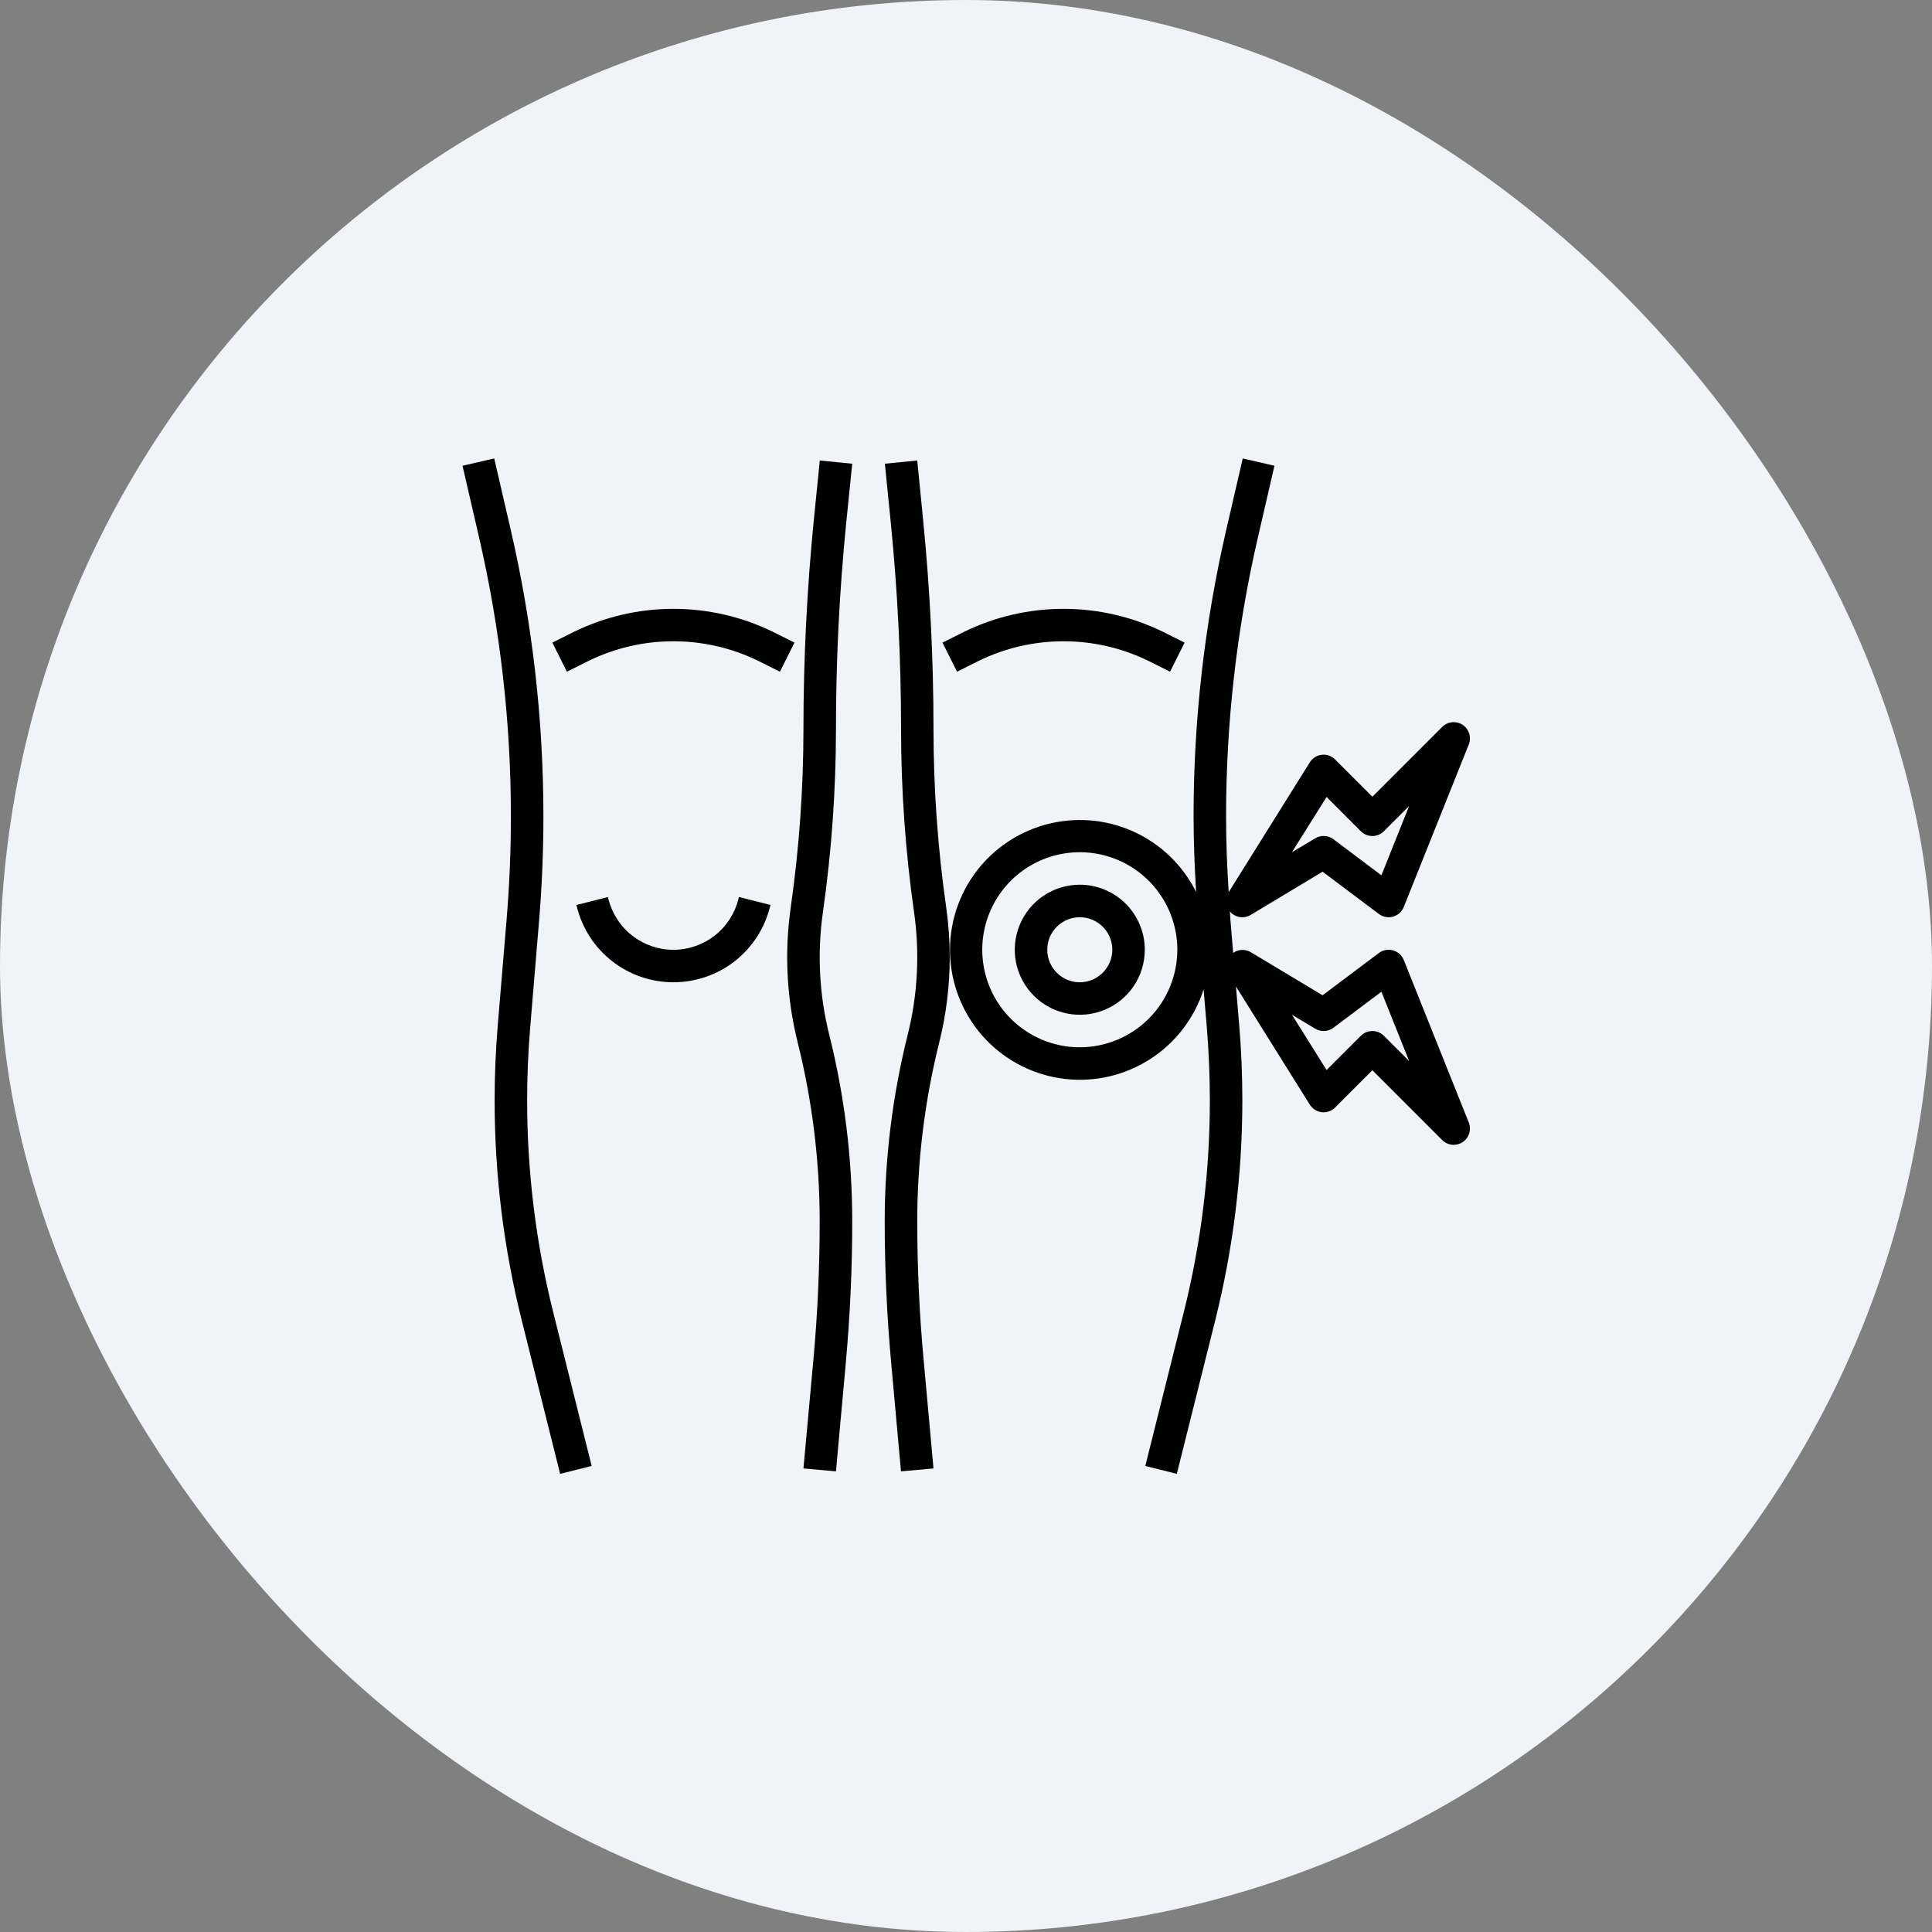
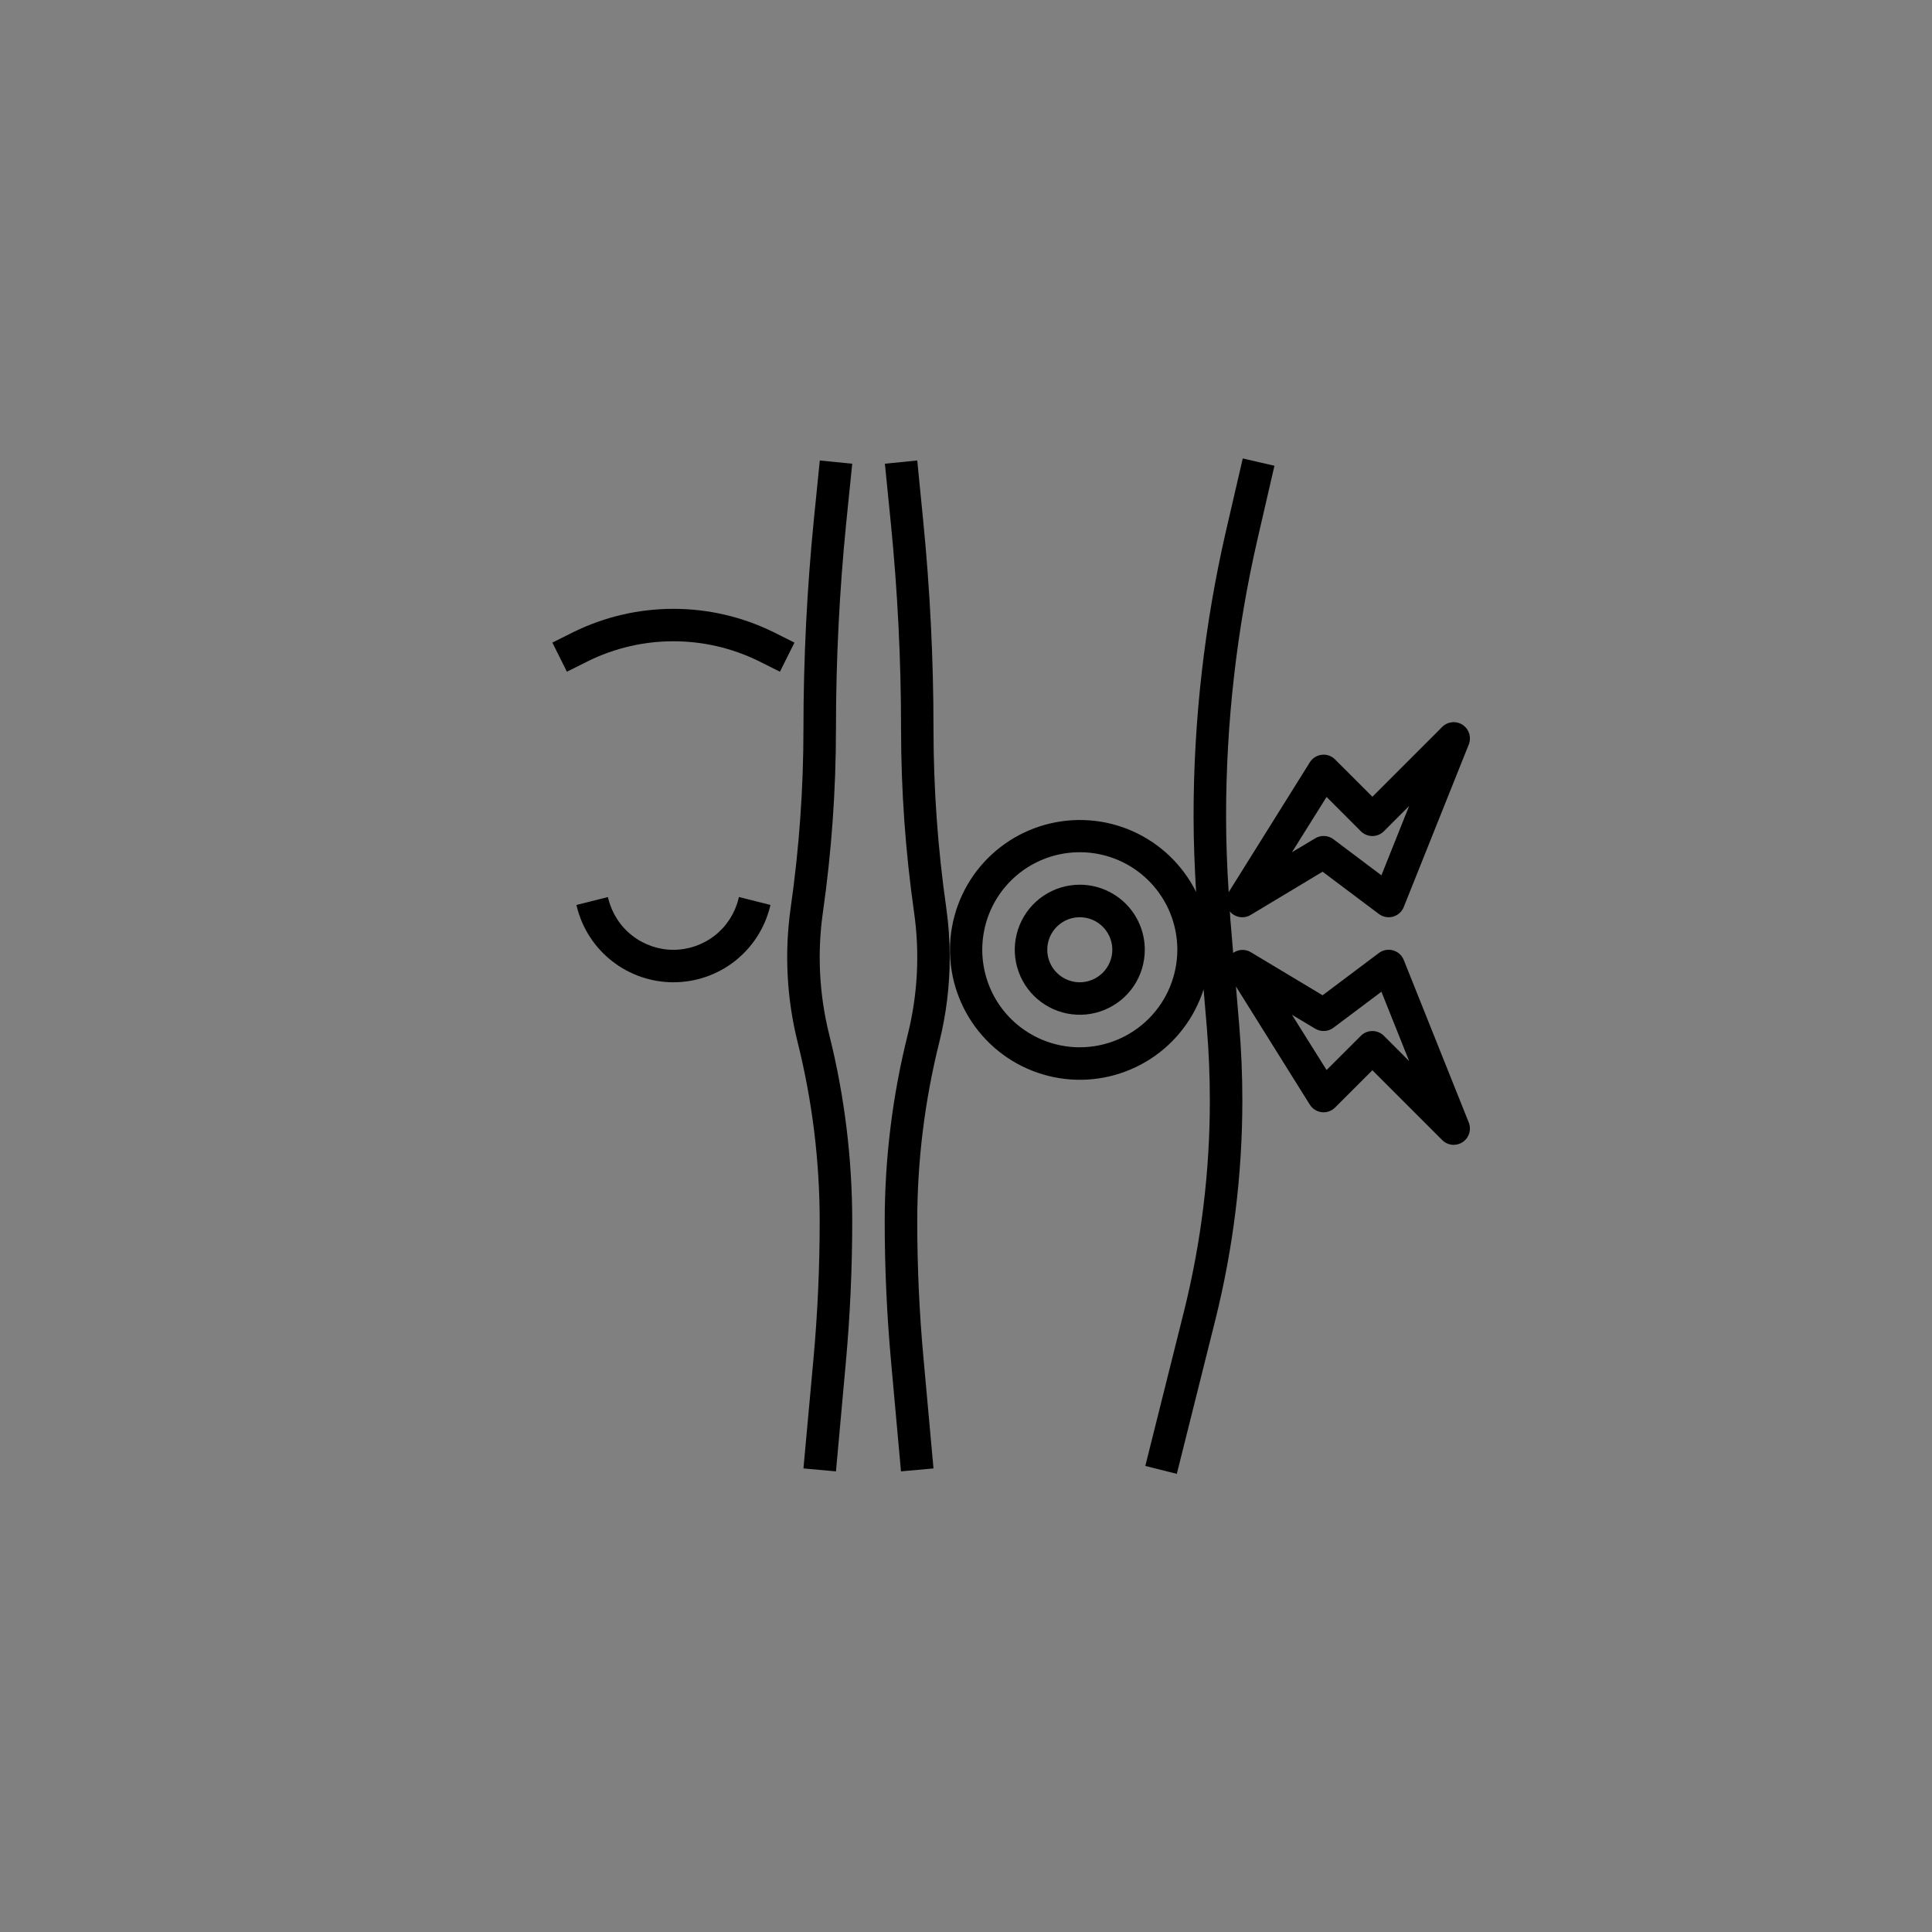
<svg xmlns="http://www.w3.org/2000/svg" width="52" height="52" viewBox="0 0 52 52" fill="none">
  <rect x="0" y="0" width="52" height="52" fill="#808080" stroke="none" />
-   <rect width="52" height="52" rx="26" fill="#F0F4F8" />
  <g clip-path="url(#clip0_10_5756)">
-     <path d="M13.751 21.971C13.751 22.889 13.712 23.822 13.636 24.738L13.397 27.598C13.341 28.265 13.313 28.945 13.313 29.619C13.313 31.611 13.557 33.594 14.04 35.526L15.076 39.669L15.925 39.456L14.888 35.312C14.423 33.45 14.188 31.538 14.188 29.619C14.188 28.97 14.215 28.314 14.269 27.67L14.507 24.811C14.586 23.871 14.626 22.915 14.626 21.971C14.626 19.382 14.332 16.802 13.751 14.28L13.302 12.339L12.449 12.536L12.897 14.477C13.464 16.934 13.751 19.448 13.751 21.971Z" fill="black" />
    <path d="M22.5 19.61C22.5 17.767 22.593 15.904 22.776 14.073L22.938 12.481L22.065 12.394L21.905 13.986C21.72 15.846 21.625 17.738 21.625 19.61C21.625 21.222 21.51 22.833 21.282 24.429C21.11 25.64 21.173 26.872 21.47 28.058C21.863 29.633 22.062 31.25 22.062 32.873C22.062 34.104 22.006 35.352 21.894 36.58L21.625 39.523L22.5 39.602L22.767 36.658C22.88 35.406 22.938 34.13 22.938 32.873C22.937 31.178 22.73 29.49 22.318 27.845C22.049 26.769 21.992 25.651 22.149 24.553C22.382 22.915 22.5 21.264 22.5 19.61Z" fill="black" />
    <path d="M15.443 17.008L14.867 17.296L15.258 18.079L15.835 17.791C16.548 17.441 17.331 17.26 18.125 17.26C18.919 17.26 19.703 17.441 20.416 17.791L20.992 18.079L21.383 17.296L20.808 17.008C19.973 16.599 19.055 16.387 18.125 16.387C17.195 16.387 16.278 16.599 15.443 17.008Z" fill="black" />
    <path d="M23.812 32.873C23.812 34.13 23.87 35.404 23.984 36.658L24.25 39.602L25.125 39.523L24.858 36.58C24.744 35.352 24.688 34.104 24.688 32.873C24.688 31.249 24.887 29.632 25.28 28.056C25.467 27.307 25.562 26.538 25.562 25.765C25.562 25.318 25.531 24.872 25.468 24.429C25.24 22.833 25.125 21.222 25.125 19.61C25.125 17.738 25.03 15.847 24.845 13.986L24.688 12.394L23.817 12.481L23.976 14.073C24.159 15.904 24.252 17.767 24.252 19.61C24.252 21.264 24.369 22.916 24.602 24.553C24.759 25.651 24.701 26.77 24.432 27.846C24.021 29.49 23.813 31.178 23.812 32.873Z" fill="black" />
-     <path d="M26.334 17.791C27.048 17.441 27.831 17.26 28.625 17.26C29.419 17.26 30.203 17.441 30.916 17.791L31.492 18.079L31.883 17.296L31.308 17.008C30.473 16.599 29.555 16.387 28.625 16.387C27.695 16.387 26.778 16.599 25.943 17.008L25.367 17.296L25.758 18.079L26.334 17.791Z" fill="black" />
    <path d="M33.438 24.688C33.517 24.688 33.595 24.666 33.663 24.625L35.598 23.462L37.113 24.6C37.166 24.64 37.229 24.668 37.295 24.68C37.361 24.693 37.429 24.69 37.493 24.672C37.558 24.653 37.618 24.621 37.668 24.576C37.718 24.531 37.757 24.475 37.782 24.413L39.532 20.038C39.569 19.944 39.573 19.84 39.543 19.744C39.513 19.648 39.451 19.565 39.367 19.509C39.282 19.454 39.181 19.429 39.081 19.439C38.981 19.45 38.887 19.494 38.816 19.566L36.938 21.444L35.934 20.441C35.888 20.394 35.832 20.358 35.77 20.336C35.707 20.314 35.641 20.307 35.576 20.315C35.51 20.323 35.447 20.345 35.392 20.38C35.336 20.415 35.289 20.462 35.254 20.518L33.07 24.013C33.026 23.333 33 22.649 33 21.971C33 19.448 33.287 16.934 33.854 14.476L34.302 12.536L33.449 12.339L33 14.279C32.419 16.802 32.125 19.382 32.125 21.971C32.125 22.647 32.153 23.327 32.193 24.007C31.832 23.281 31.229 22.704 30.488 22.373C29.747 22.043 28.915 21.981 28.133 22.197C27.352 22.413 26.669 22.894 26.203 23.557C25.737 24.221 25.517 25.026 25.579 25.834C25.641 26.643 25.982 27.405 26.544 27.989C27.106 28.574 27.854 28.945 28.66 29.039C29.465 29.133 30.278 28.944 30.96 28.504C31.641 28.065 32.148 27.402 32.395 26.629L32.483 27.67C32.536 28.314 32.563 28.97 32.563 29.619C32.564 31.538 32.328 33.45 31.863 35.312L30.826 39.456L31.674 39.669L32.711 35.524C33.193 33.593 33.437 31.61 33.438 29.619C33.438 28.945 33.41 28.263 33.354 27.598L33.266 26.551L35.254 29.732C35.289 29.788 35.336 29.835 35.392 29.87C35.447 29.905 35.51 29.927 35.576 29.935C35.641 29.942 35.707 29.935 35.769 29.913C35.831 29.891 35.888 29.856 35.934 29.809L36.938 28.806L38.816 30.684C38.887 30.756 38.981 30.8 39.081 30.811C39.181 30.821 39.282 30.796 39.367 30.741C39.451 30.685 39.513 30.602 39.543 30.506C39.573 30.41 39.569 30.306 39.532 30.212L37.782 25.837C37.757 25.775 37.718 25.719 37.668 25.674C37.618 25.629 37.558 25.597 37.493 25.579C37.429 25.56 37.361 25.558 37.295 25.57C37.229 25.582 37.166 25.61 37.113 25.65L35.598 26.788L33.663 25.627C33.591 25.584 33.508 25.564 33.424 25.567C33.34 25.571 33.259 25.599 33.191 25.648L33.115 24.74C33.109 24.669 33.107 24.596 33.102 24.524C33.11 24.535 33.115 24.548 33.125 24.558C33.166 24.6 33.215 24.632 33.268 24.654C33.322 24.677 33.38 24.688 33.438 24.688ZM35.705 21.45L36.628 22.374C36.71 22.456 36.822 22.502 36.938 22.502C37.054 22.502 37.165 22.456 37.247 22.374L37.927 21.693L37.181 23.559L35.888 22.587C35.818 22.535 35.734 22.505 35.648 22.501C35.561 22.496 35.474 22.518 35.4 22.563L34.773 22.938L35.705 21.45ZM29.063 28.188C28.543 28.188 28.036 28.034 27.604 27.745C27.172 27.457 26.836 27.047 26.637 26.567C26.439 26.087 26.387 25.56 26.488 25.05C26.589 24.541 26.839 24.073 27.206 23.706C27.574 23.339 28.041 23.089 28.55 22.988C29.06 22.887 29.587 22.939 30.067 23.137C30.547 23.336 30.957 23.672 31.245 24.104C31.534 24.536 31.688 25.043 31.688 25.562C31.687 26.259 31.41 26.926 30.918 27.418C30.426 27.91 29.759 28.187 29.063 28.188ZM35.4 27.688C35.474 27.732 35.561 27.754 35.648 27.749C35.734 27.745 35.818 27.715 35.888 27.663L37.181 26.693L37.927 28.558L37.247 27.878C37.165 27.796 37.054 27.75 36.938 27.75C36.822 27.75 36.71 27.796 36.628 27.878L35.705 28.8L34.773 27.312L35.4 27.688Z" fill="black" />
    <path d="M18.125 26.438C18.723 26.438 19.303 26.239 19.774 25.872C20.245 25.504 20.579 24.989 20.724 24.41L20.737 24.357L19.889 24.143L19.875 24.196C19.778 24.587 19.553 24.934 19.236 25.181C18.919 25.429 18.528 25.564 18.125 25.564C17.723 25.564 17.332 25.429 17.015 25.181C16.698 24.934 16.473 24.587 16.375 24.196L16.362 24.144L15.514 24.358L15.527 24.409C15.671 24.989 16.006 25.504 16.477 25.871C16.948 26.239 17.528 26.438 18.125 26.438Z" fill="black" />
    <path d="M29.062 23.812C28.716 23.812 28.378 23.915 28.09 24.107C27.802 24.3 27.578 24.573 27.446 24.893C27.313 25.213 27.279 25.564 27.346 25.904C27.414 26.243 27.58 26.555 27.825 26.8C28.07 27.045 28.382 27.211 28.721 27.279C29.061 27.346 29.412 27.312 29.732 27.179C30.052 27.047 30.325 26.823 30.518 26.535C30.71 26.247 30.812 25.909 30.812 25.562C30.812 25.098 30.628 24.653 30.3 24.325C29.972 23.997 29.527 23.812 29.062 23.812ZM29.062 26.438C28.889 26.438 28.72 26.386 28.576 26.29C28.433 26.194 28.32 26.057 28.254 25.897C28.188 25.738 28.171 25.561 28.204 25.392C28.238 25.222 28.321 25.066 28.444 24.944C28.566 24.821 28.722 24.738 28.892 24.704C29.061 24.671 29.238 24.688 29.397 24.754C29.557 24.82 29.694 24.933 29.79 25.076C29.886 25.22 29.938 25.389 29.938 25.562C29.938 25.795 29.845 26.017 29.681 26.181C29.517 26.345 29.295 26.438 29.062 26.438Z" fill="black" />
  </g>
  <defs>
    <clipPath id="clip0_10_5756">
      <rect width="28" height="28" fill="white" transform="translate(12 12)" />
    </clipPath>
  </defs>
</svg>